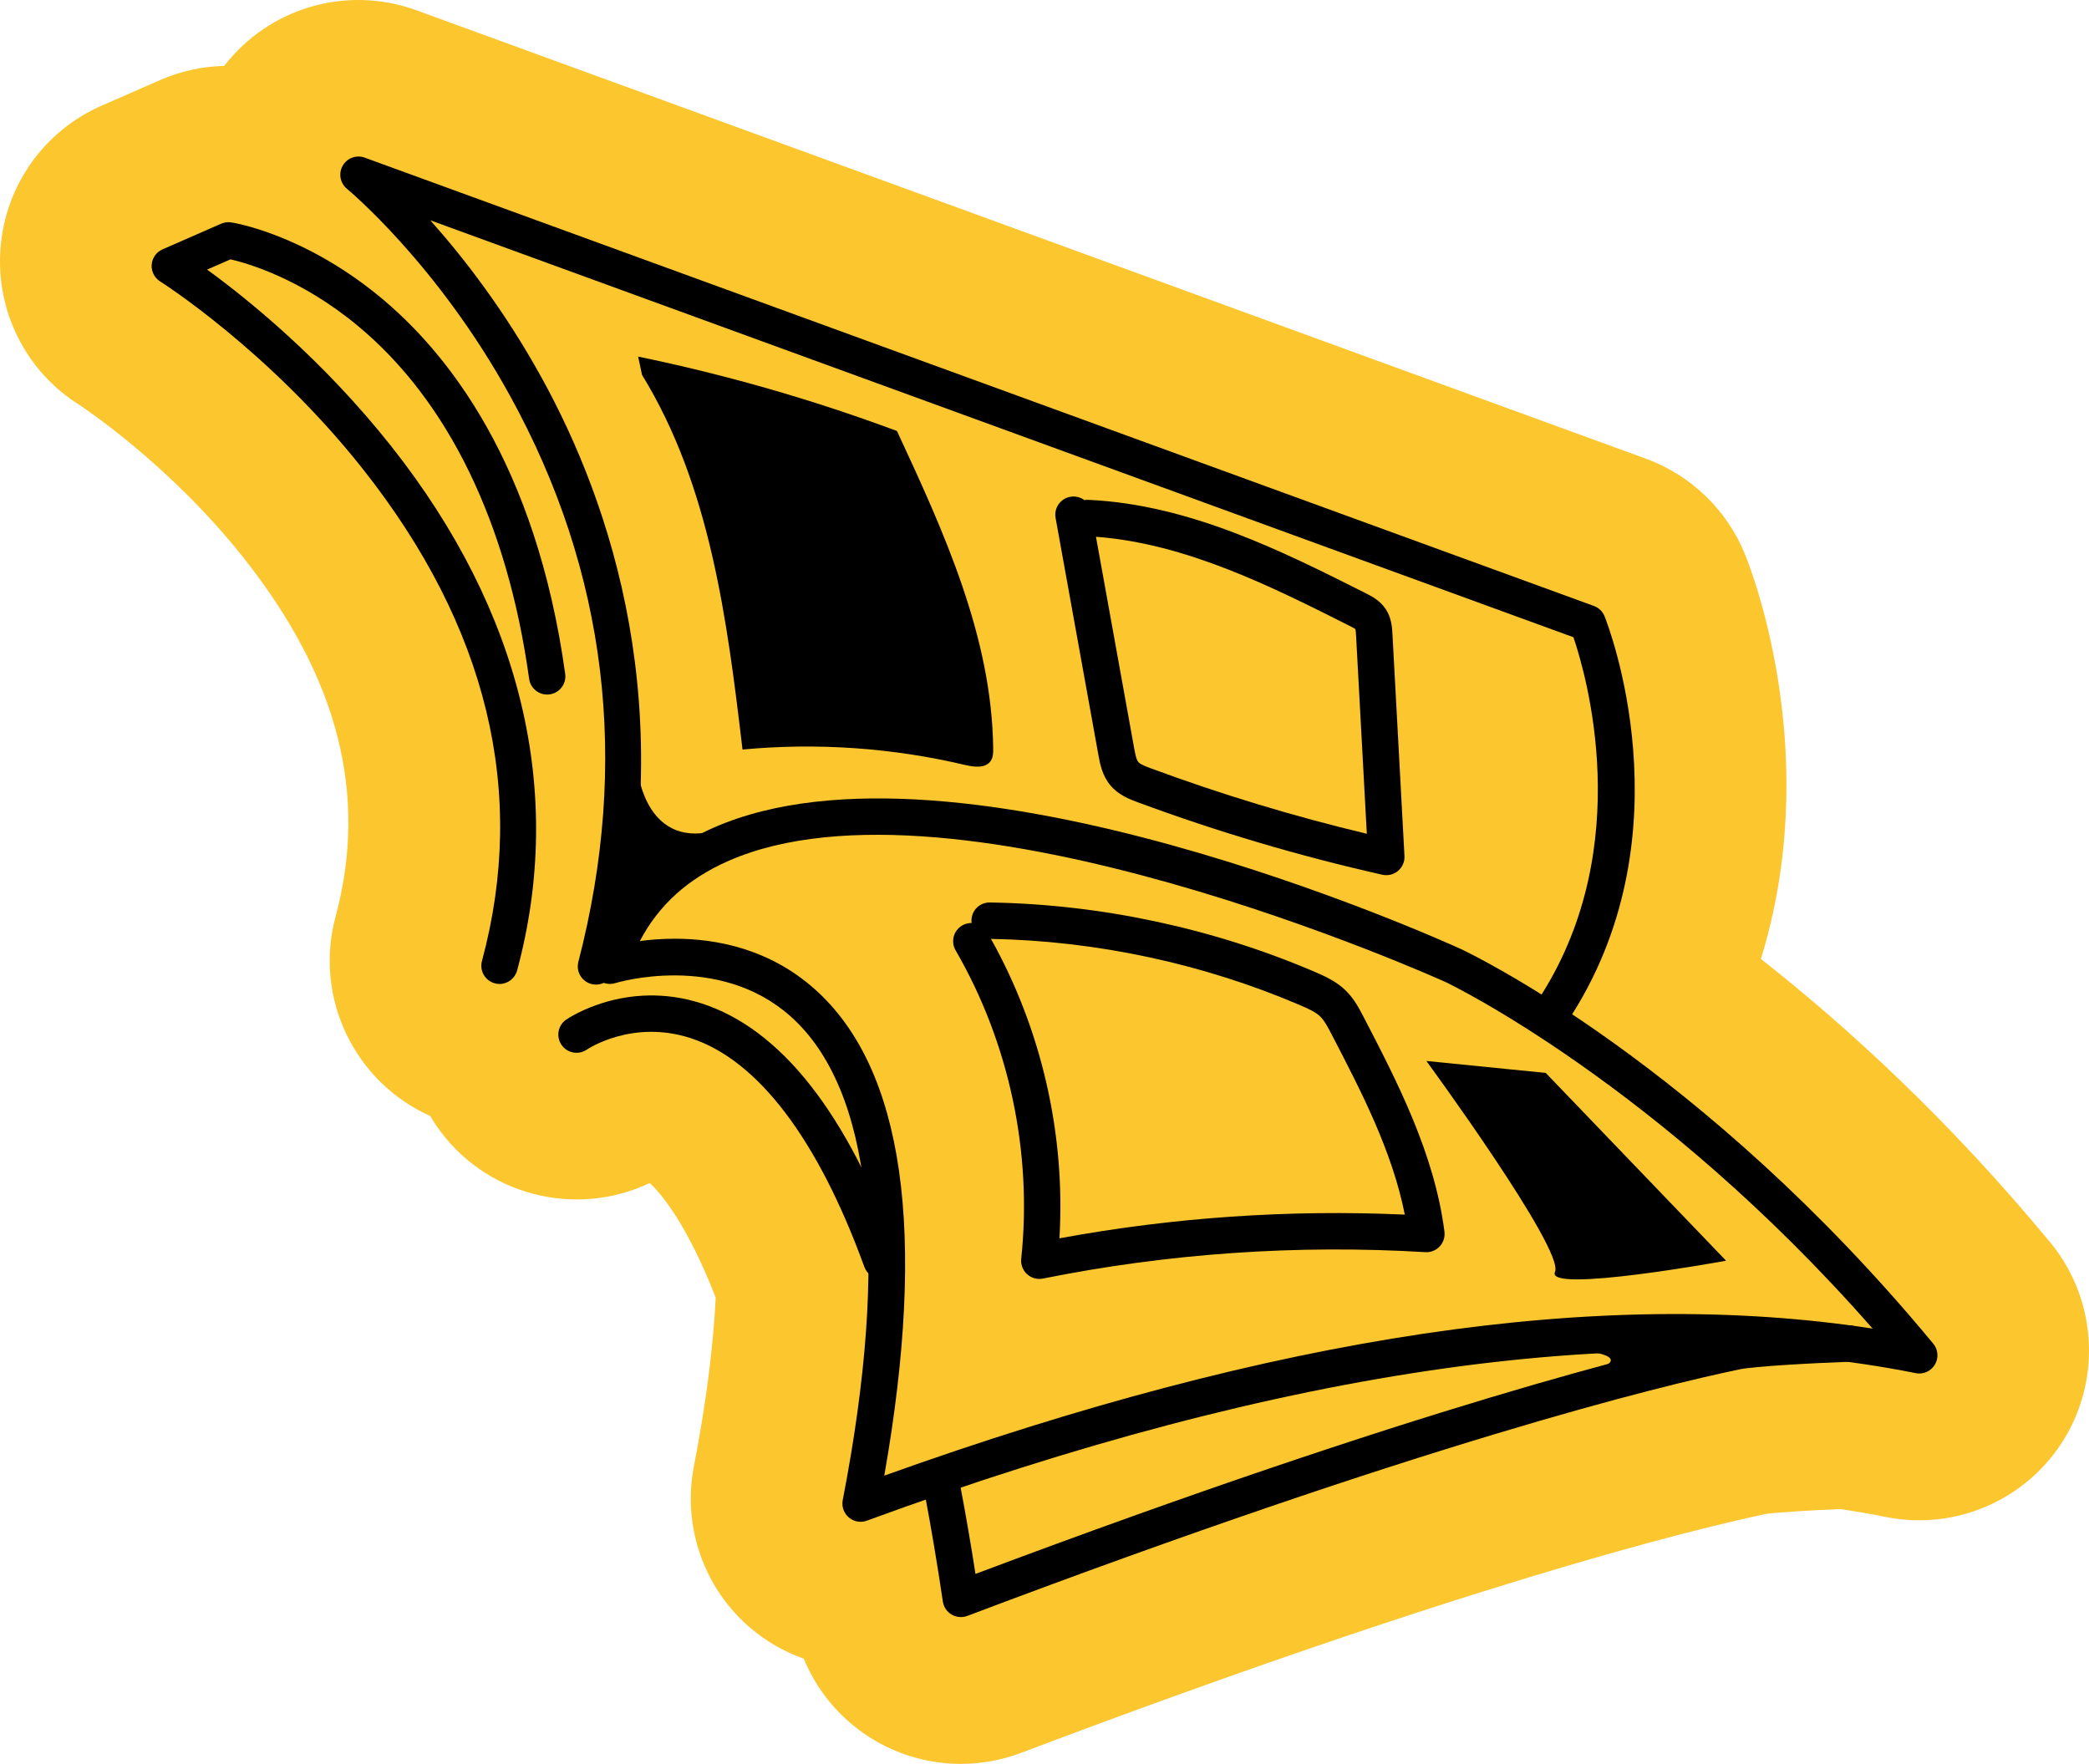
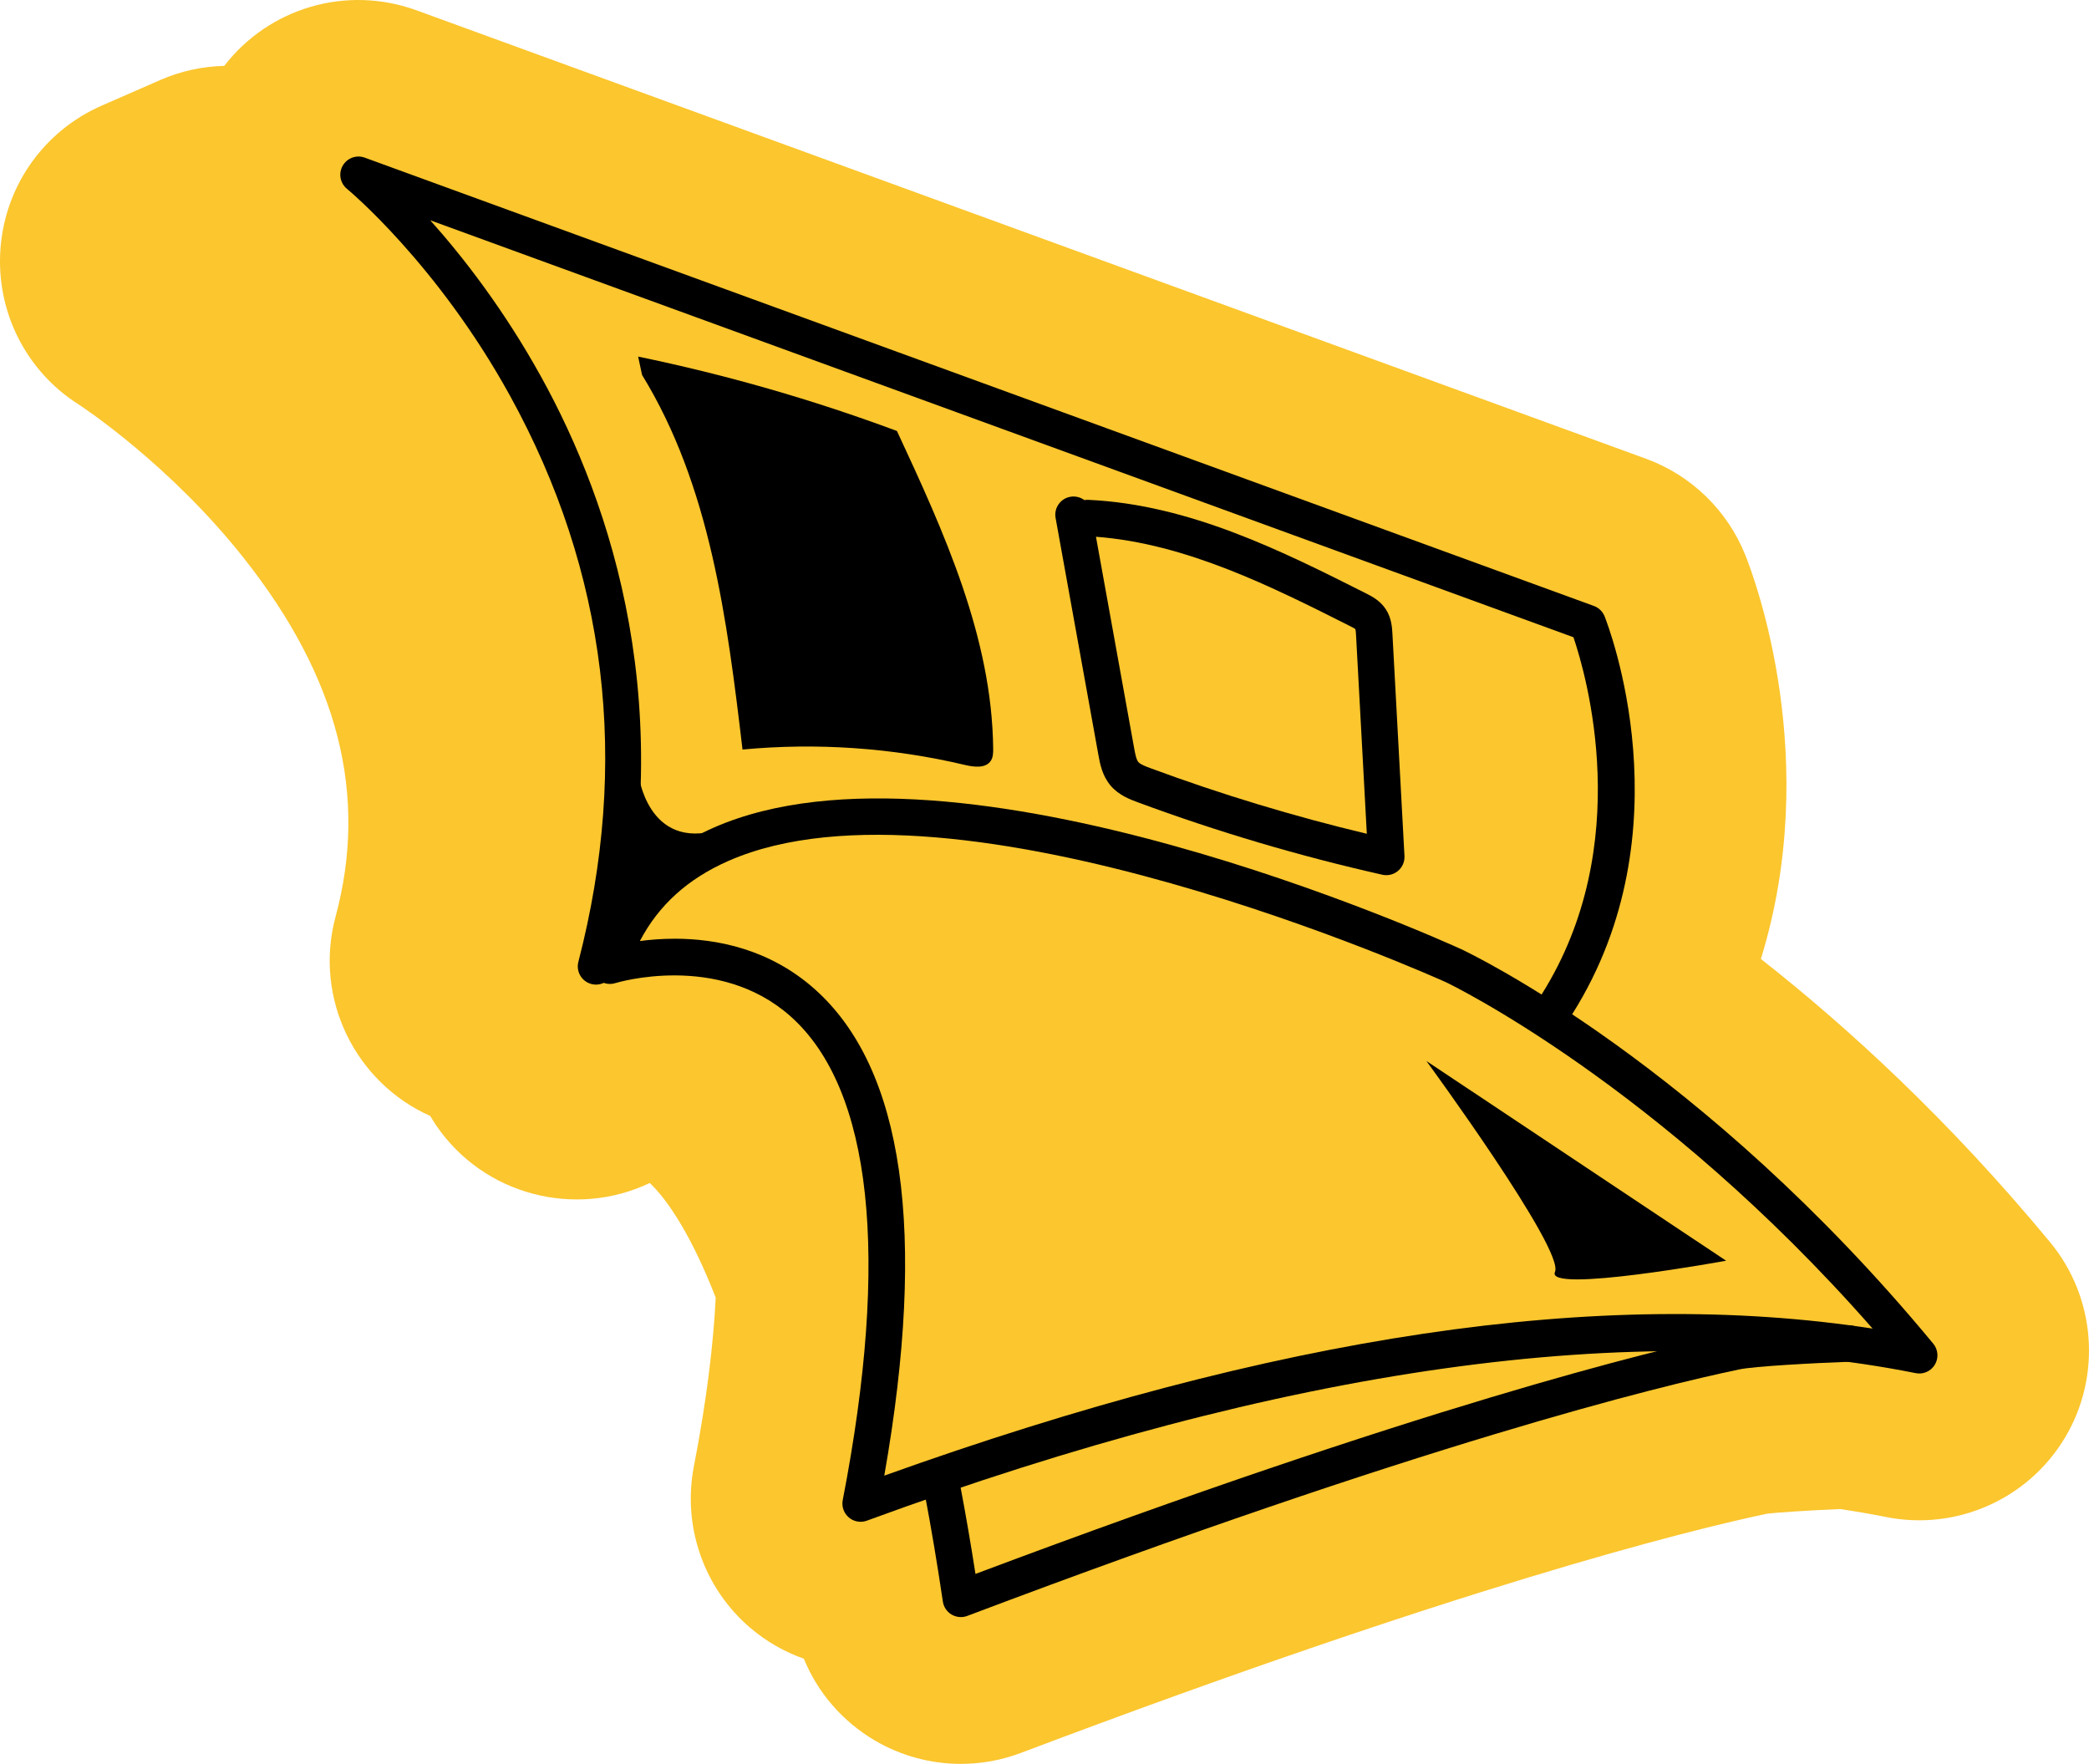
<svg xmlns="http://www.w3.org/2000/svg" viewBox="0 0 344.432 290.82">
  <defs>
    <style>.cls-1 {
        fill: #fbc62e;
      }

      .cls-2 {
        isolation: isolate;
      }

      .cls-3 {
        mix-blend-mode: multiply;
      }</style>
  </defs>
  <g class="cls-2">
    <g id="Layer_1">
      <g>
        <path class="cls-1" d="M338.019,204.81c-16.714-20.205-33.437-35.512-47.686-46.702,10.134-32.829-.989-62.648-2.557-66.565-2.952-7.39-8.933-13.191-16.406-15.916L68.696,1.709c-11.616-4.235-24.367-.38-31.722,9.153-3.616.089-7.191.86-10.533,2.323l-9.662,4.228C7.25,21.581.851,30.614.078,40.986c-.77,10.347,4.192,20.201,12.917,25.719.654.426,15.013,9.886,27.24,25.356,15.564,19.693,20.5,39.02,15.089,59.093-3.624,13.47,3.264,27.334,15.615,32.842.31.525.631,1.046.979,1.556,7.858,11.533,22.952,15.343,35.214,9.493,2.009,1.89,6.214,6.928,10.875,18.898-.374,7.507-1.444,16.695-3.601,27.831-1.921,9.904,1.66,20.118,9.321,26.636,2.617,2.232,5.61,3.934,8.807,5.068,2.296,5.597,6.359,10.338,11.735,13.499,4.29,2.514,9.185,3.842,14.155,3.842,3.379,0,6.696-.604,9.9-1.809,72.391-27.366,109.862-36.656,123.052-39.447,1.727-.201,6.598-.523,12.007-.76,2.556.378,5.072.81,7.539,1.303,11.612,2.344,23.483-2.913,29.56-13.094,6.062-10.152,5.071-23.095-2.465-32.203ZM291.703,249.496c.061-.013.12-.025.18-.038.036-.007.071-.015.106-.022-.087.019-.182.039-.286.061Z" />
        <g>
          <path class="cls-3" d="M256.749,168.507c-.546,0-1.098-.148-1.594-.46-1.402-.882-1.825-2.733-.943-4.137,15.477-24.62,7.305-52.705,5.217-58.845L70.942,36.32c5.357,5.995,12.114,14.659,18.277,25.803,11.601,20.976,23.09,54.997,11.95,97.965-.416,1.604-2.052,2.566-3.657,2.151-1.604-.416-2.567-2.054-2.151-3.657,8.523-32.875,4.729-64.281-11.277-93.345-11.99-21.771-26.728-33.983-26.875-34.104-1.132-.928-1.431-2.536-.706-3.807.724-1.271,2.259-1.835,3.633-1.334l202.667,73.917c.801.292,1.44.912,1.757,1.704.57,1.425,13.742,35.248-5.268,65.49-.57.906-1.546,1.403-2.543,1.403Z" />
-           <path class="cls-3" d="M82.365,162.228c-.259,0-.521-.034-.783-.104-1.6-.431-2.547-2.077-2.116-3.678,7.505-27.84.905-55.123-19.616-81.09-15.432-19.527-33.266-30.843-33.444-30.955-.941-.591-1.479-1.654-1.396-2.763s.771-2.08,1.789-2.525l9.665-4.229c.52-.228,1.094-.301,1.656-.218.477.073,11.827,1.902,24.323,12.12,11.369,9.295,25.931,27.65,30.745,62.311.228,1.642-.918,3.156-2.559,3.385-1.639.229-3.157-.917-3.384-2.559-3.575-25.739-13.366-45.885-28.314-58.257-9.459-7.83-18.287-10.306-20.928-10.906l-3.857,1.688c6.527,4.742,18.992,14.735,30.413,29.188,21.456,27.151,28.615,57.018,20.702,86.373-.361,1.338-1.572,2.22-2.895,2.22Z" />
          <path class="cls-3" d="M158.425,266.615c-.528,0-1.053-.14-1.52-.413-.782-.46-1.315-1.249-1.448-2.147-.929-6.271-1.938-12.273-2.999-17.843-.31-1.628.759-3.198,2.386-3.509,1.631-.314,3.198.76,3.509,2.386.866,4.551,1.699,9.384,2.481,14.412,73.12-27.482,111.479-36.829,124.699-39.591,3.744-.798,17.65-1.333,19.224-1.392,1.676-.062,3.048,1.231,3.109,2.887.062,1.656-1.231,3.048-2.887,3.109-5.971.222-15.746.741-18.208,1.267-13.301,2.778-52.304,12.295-127.286,40.641-.343.129-.702.193-1.061.193Z" />
-           <path class="cls-3" d="M145.335,210.862c-1.226,0-2.377-.758-2.819-1.977-7.654-21.07-17.554-34.113-28.628-37.718-9.555-3.109-16.842,1.69-17.147,1.896-1.369.921-3.232.569-4.162-.795s-.589-3.219.771-4.155c.397-.273,9.874-6.659,22.259-2.696,13.139,4.203,24.089,18.139,32.546,41.419.566,1.558-.237,3.278-1.795,3.844-.338.123-.685.182-1.024.182Z" />
          <path class="cls-3" d="M141.895,250.901c-.701,0-1.394-.246-1.944-.716-.824-.701-1.207-1.792-1.001-2.854,7.789-40.206,4.823-67.779-8.576-79.738-11.957-10.67-28.739-5.557-28.908-5.506-1.073.341-2.245.049-3.036-.75-.79-.799-1.071-1.972-.723-3.04,3.303-10.128,10.031-17.48,19.998-21.854,39.987-17.549,119.849,18.513,123.229,20.057,1.634.768,39.737,19.001,77.821,65.042.81.979.915,2.36.264,3.451-.65,1.09-1.922,1.657-3.163,1.402-45.816-9.162-103.999-.979-172.927,24.323-.337.123-.687.184-1.034.184ZM111.257,154.771c6.837,0,15.578,1.65,23.059,8.298,14.701,13.063,18.556,40.041,11.482,80.225,64.673-23.179,118.137-31.146,162.953-24.246-35.384-40.344-69.979-56.935-70.341-57.105-.771-.353-80.764-36.478-118.298-20.005-6.691,2.938-11.509,7.286-14.61,13.215,1.668-.22,3.618-.381,5.754-.381Z" />
          <path class="cls-3" d="M105.861,61.817c11.252,18.314,14.036,40.418,16.565,61.763,12.265-1.157,24.718-.293,36.706,2.547,1.498.355,3.426.581,4.249-.72.365-.578.38-1.303.373-1.986-.202-18.384-8.111-35.694-15.867-52.363-13.885-5.165-28.164-9.269-42.672-12.264" />
-           <path class="cls-3" d="M171.362,210.861c-.74,0-1.463-.274-2.021-.783-.706-.643-1.063-1.583-.963-2.533,1.858-17.537-1.984-35.601-10.821-50.863-.83-1.434-.341-3.269,1.094-4.1.487-.281,1.022-.406,1.546-.403-.019-.141-.026-.284-.024-.43.026-1.657,1.368-2.984,3.048-2.952,18.28.29,36.822,4.255,53.619,11.466,1.741.746,3.569,1.6,5.074,3.083,1.362,1.344,2.182,2.919,2.904,4.31,5.482,10.551,11.695,22.508,13.34,35.419.113.886-.175,1.776-.785,2.429-.609.652-1.465.997-2.371.944-21.104-1.272-42.317.191-63.049,4.355-.196.039-.395.059-.591.059ZM163.39,154.801c8.359,14.942,12.31,32.282,11.287,49.367,18.767-3.46,37.884-4.771,56.946-3.907-2.078-10.494-7.179-20.312-12.129-29.839-.568-1.092-1.105-2.125-1.793-2.804-.761-.75-1.912-1.277-3.228-1.841-16.006-6.872-33.663-10.665-51.084-10.977Z" />
          <path class="cls-3" d="M228.573,144.293c-.22,0-.439-.024-.658-.073-13.648-3.068-27.224-7.09-40.348-11.953-1.218-.452-3.058-1.134-4.401-2.683-1.44-1.661-1.804-3.675-2.068-5.145l-7.052-39.045c-.295-1.631.788-3.191,2.419-3.485.846-.151,1.678.066,2.32.542.209-.035.424-.05.647-.04,16.694.76,32.131,8.537,45.75,15.4.945.476,2.372,1.195,3.322,2.657.938,1.443,1.023,3.02,1.08,4.063l1.983,36.599c.052.938-.341,1.846-1.059,2.453-.547.462-1.234.709-1.937.709ZM180.702,88.498l6.299,34.876c.142.786.336,1.862.697,2.278.337.389,1.271.735,1.953.988,11.633,4.311,23.627,7.947,35.709,10.829l-1.768-32.612c-.017-.311-.052-.961-.137-1.148-.104-.101-.692-.397-.975-.54-12.645-6.371-26.92-13.564-41.779-14.671Z" />
          <path class="cls-3" d="M105.215,127.408s1.429,13.047,13.382,9.366l-19.487,19.136,6.106-28.502Z" />
-           <path class="cls-3" d="M260.793,222.648s10.38,1.008.605,3.729-5.689,4.233-5.689,4.233l27.155-7.05s3.526-5.345-22.07-.911Z" />
-           <path class="cls-3" d="M235.182,174.93s22.84,31.168,21.2,34.777,28.215-1.846,28.215-1.846l-29.736-30.963-19.679-1.969Z" />
+           <path class="cls-3" d="M235.182,174.93s22.84,31.168,21.2,34.777,28.215-1.846,28.215-1.846Z" />
        </g>
      </g>
    </g>
  </g>
</svg>